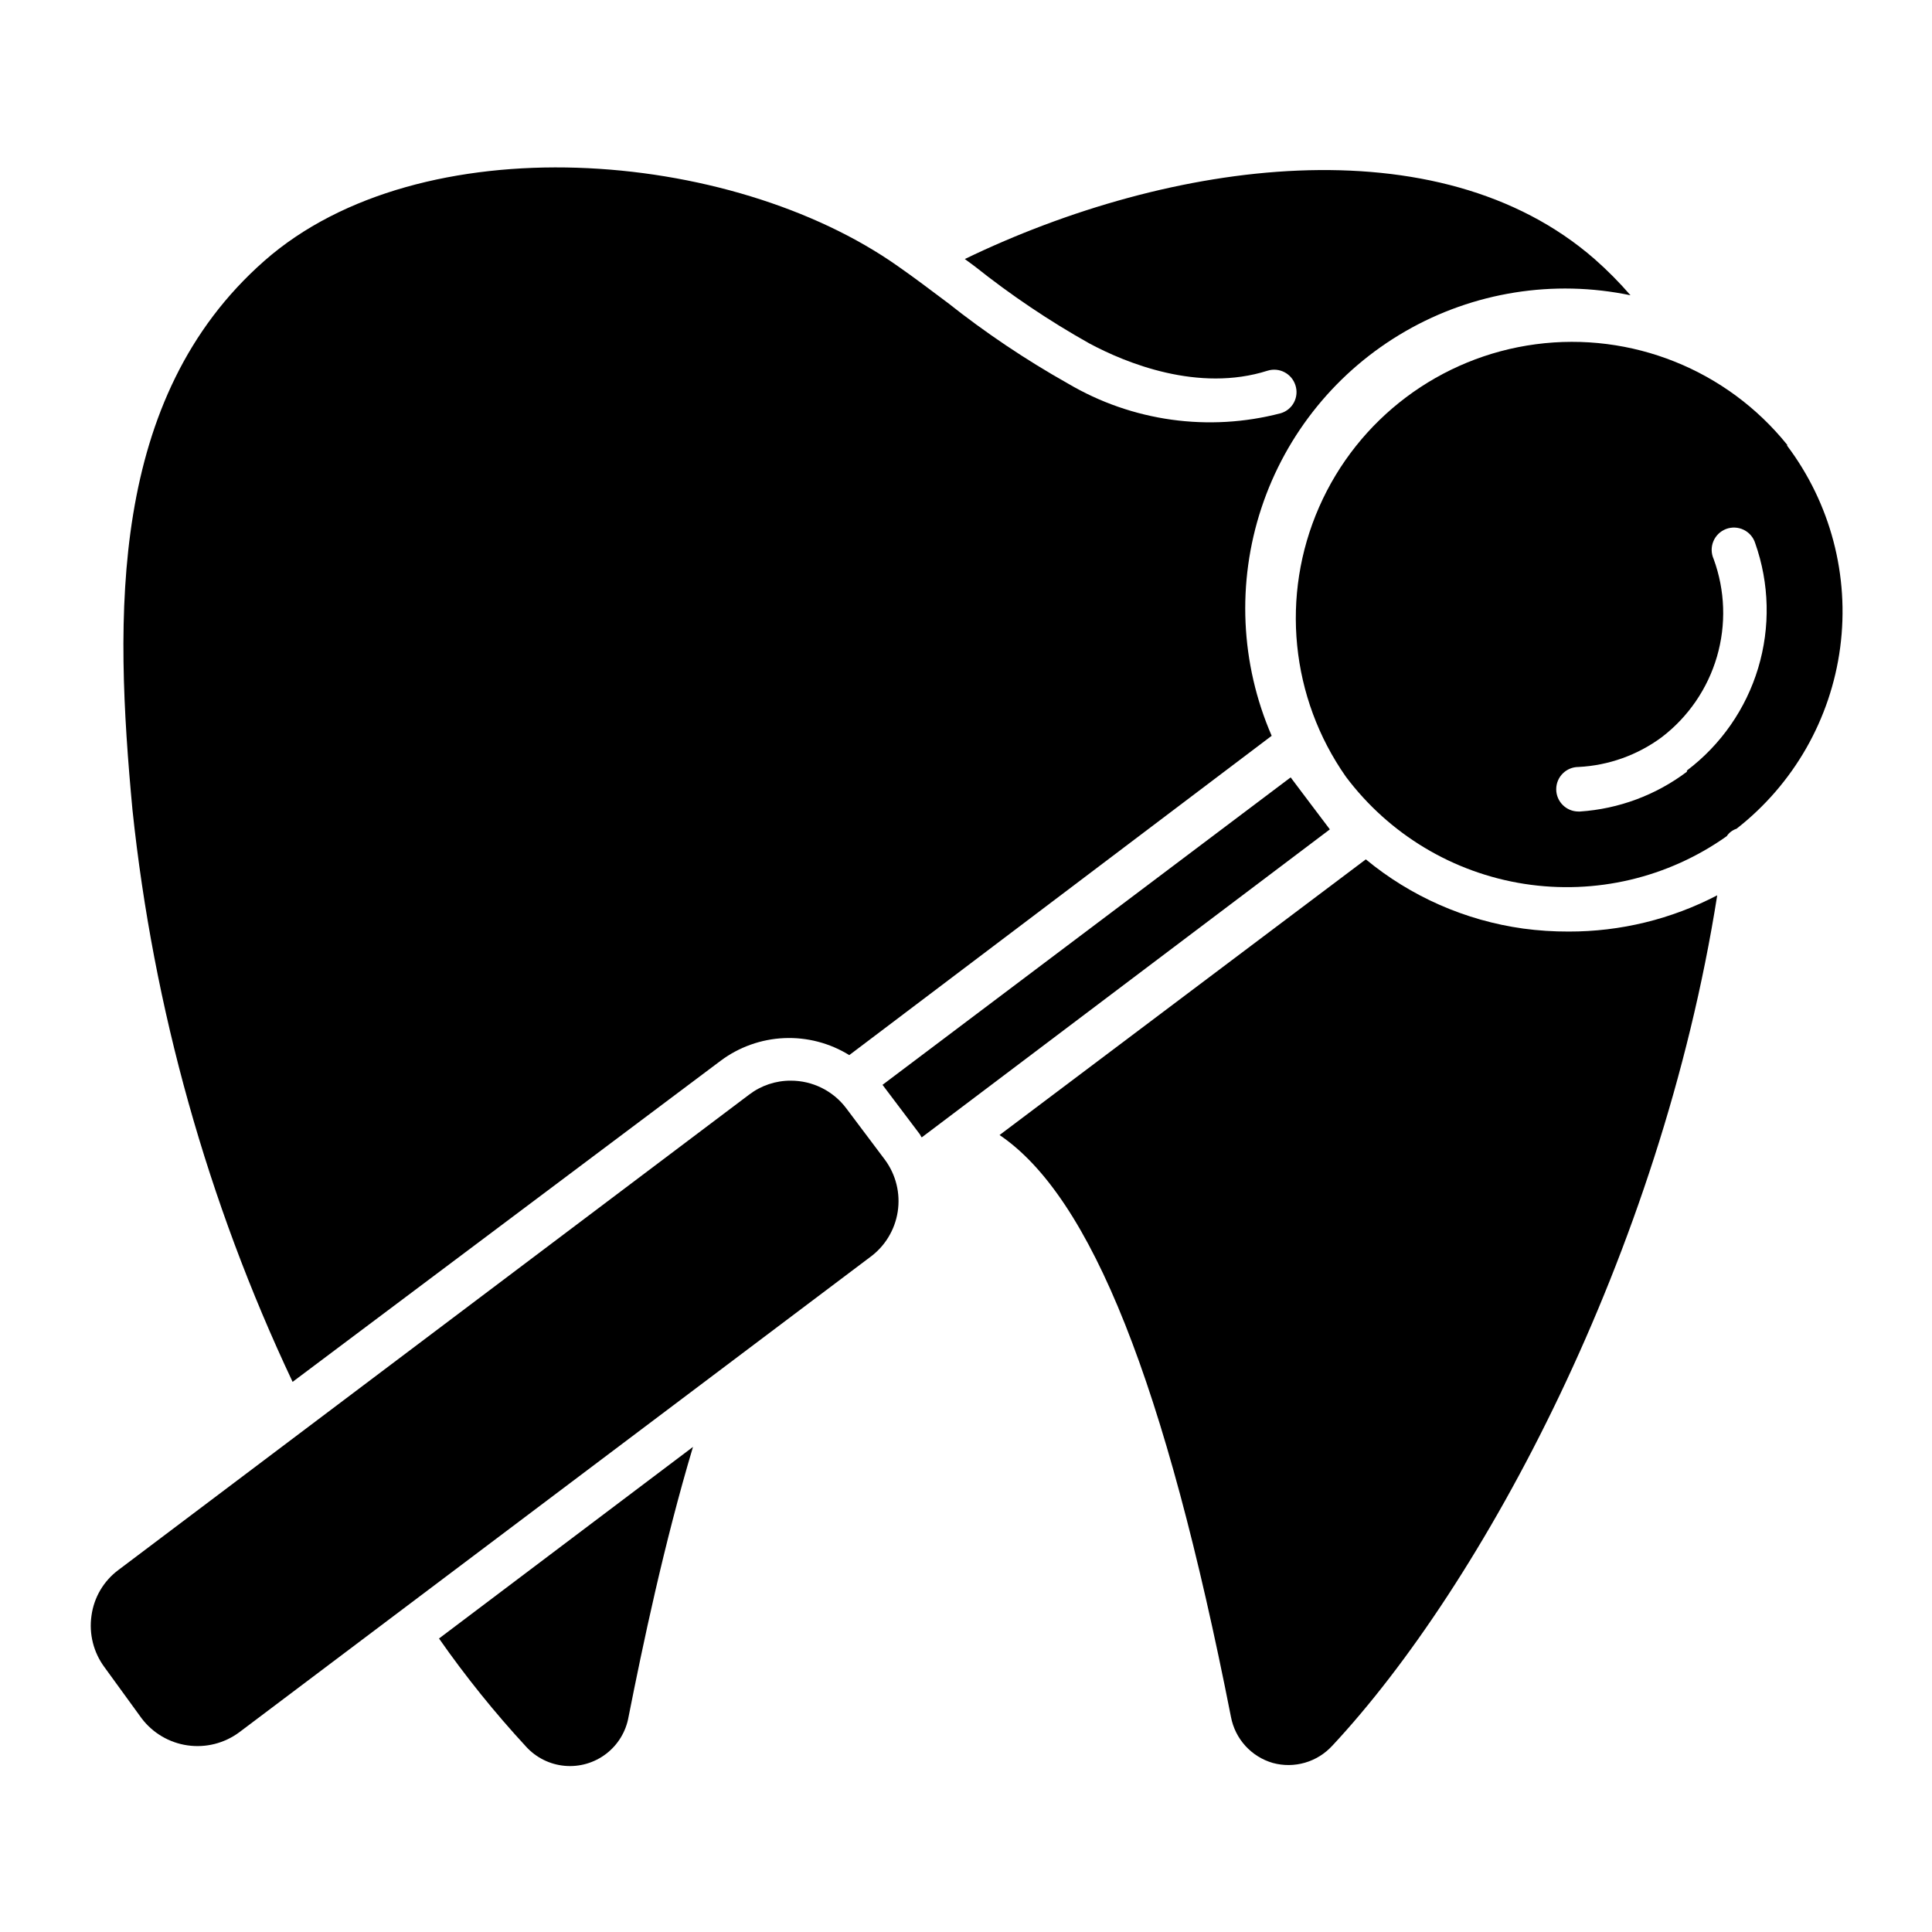
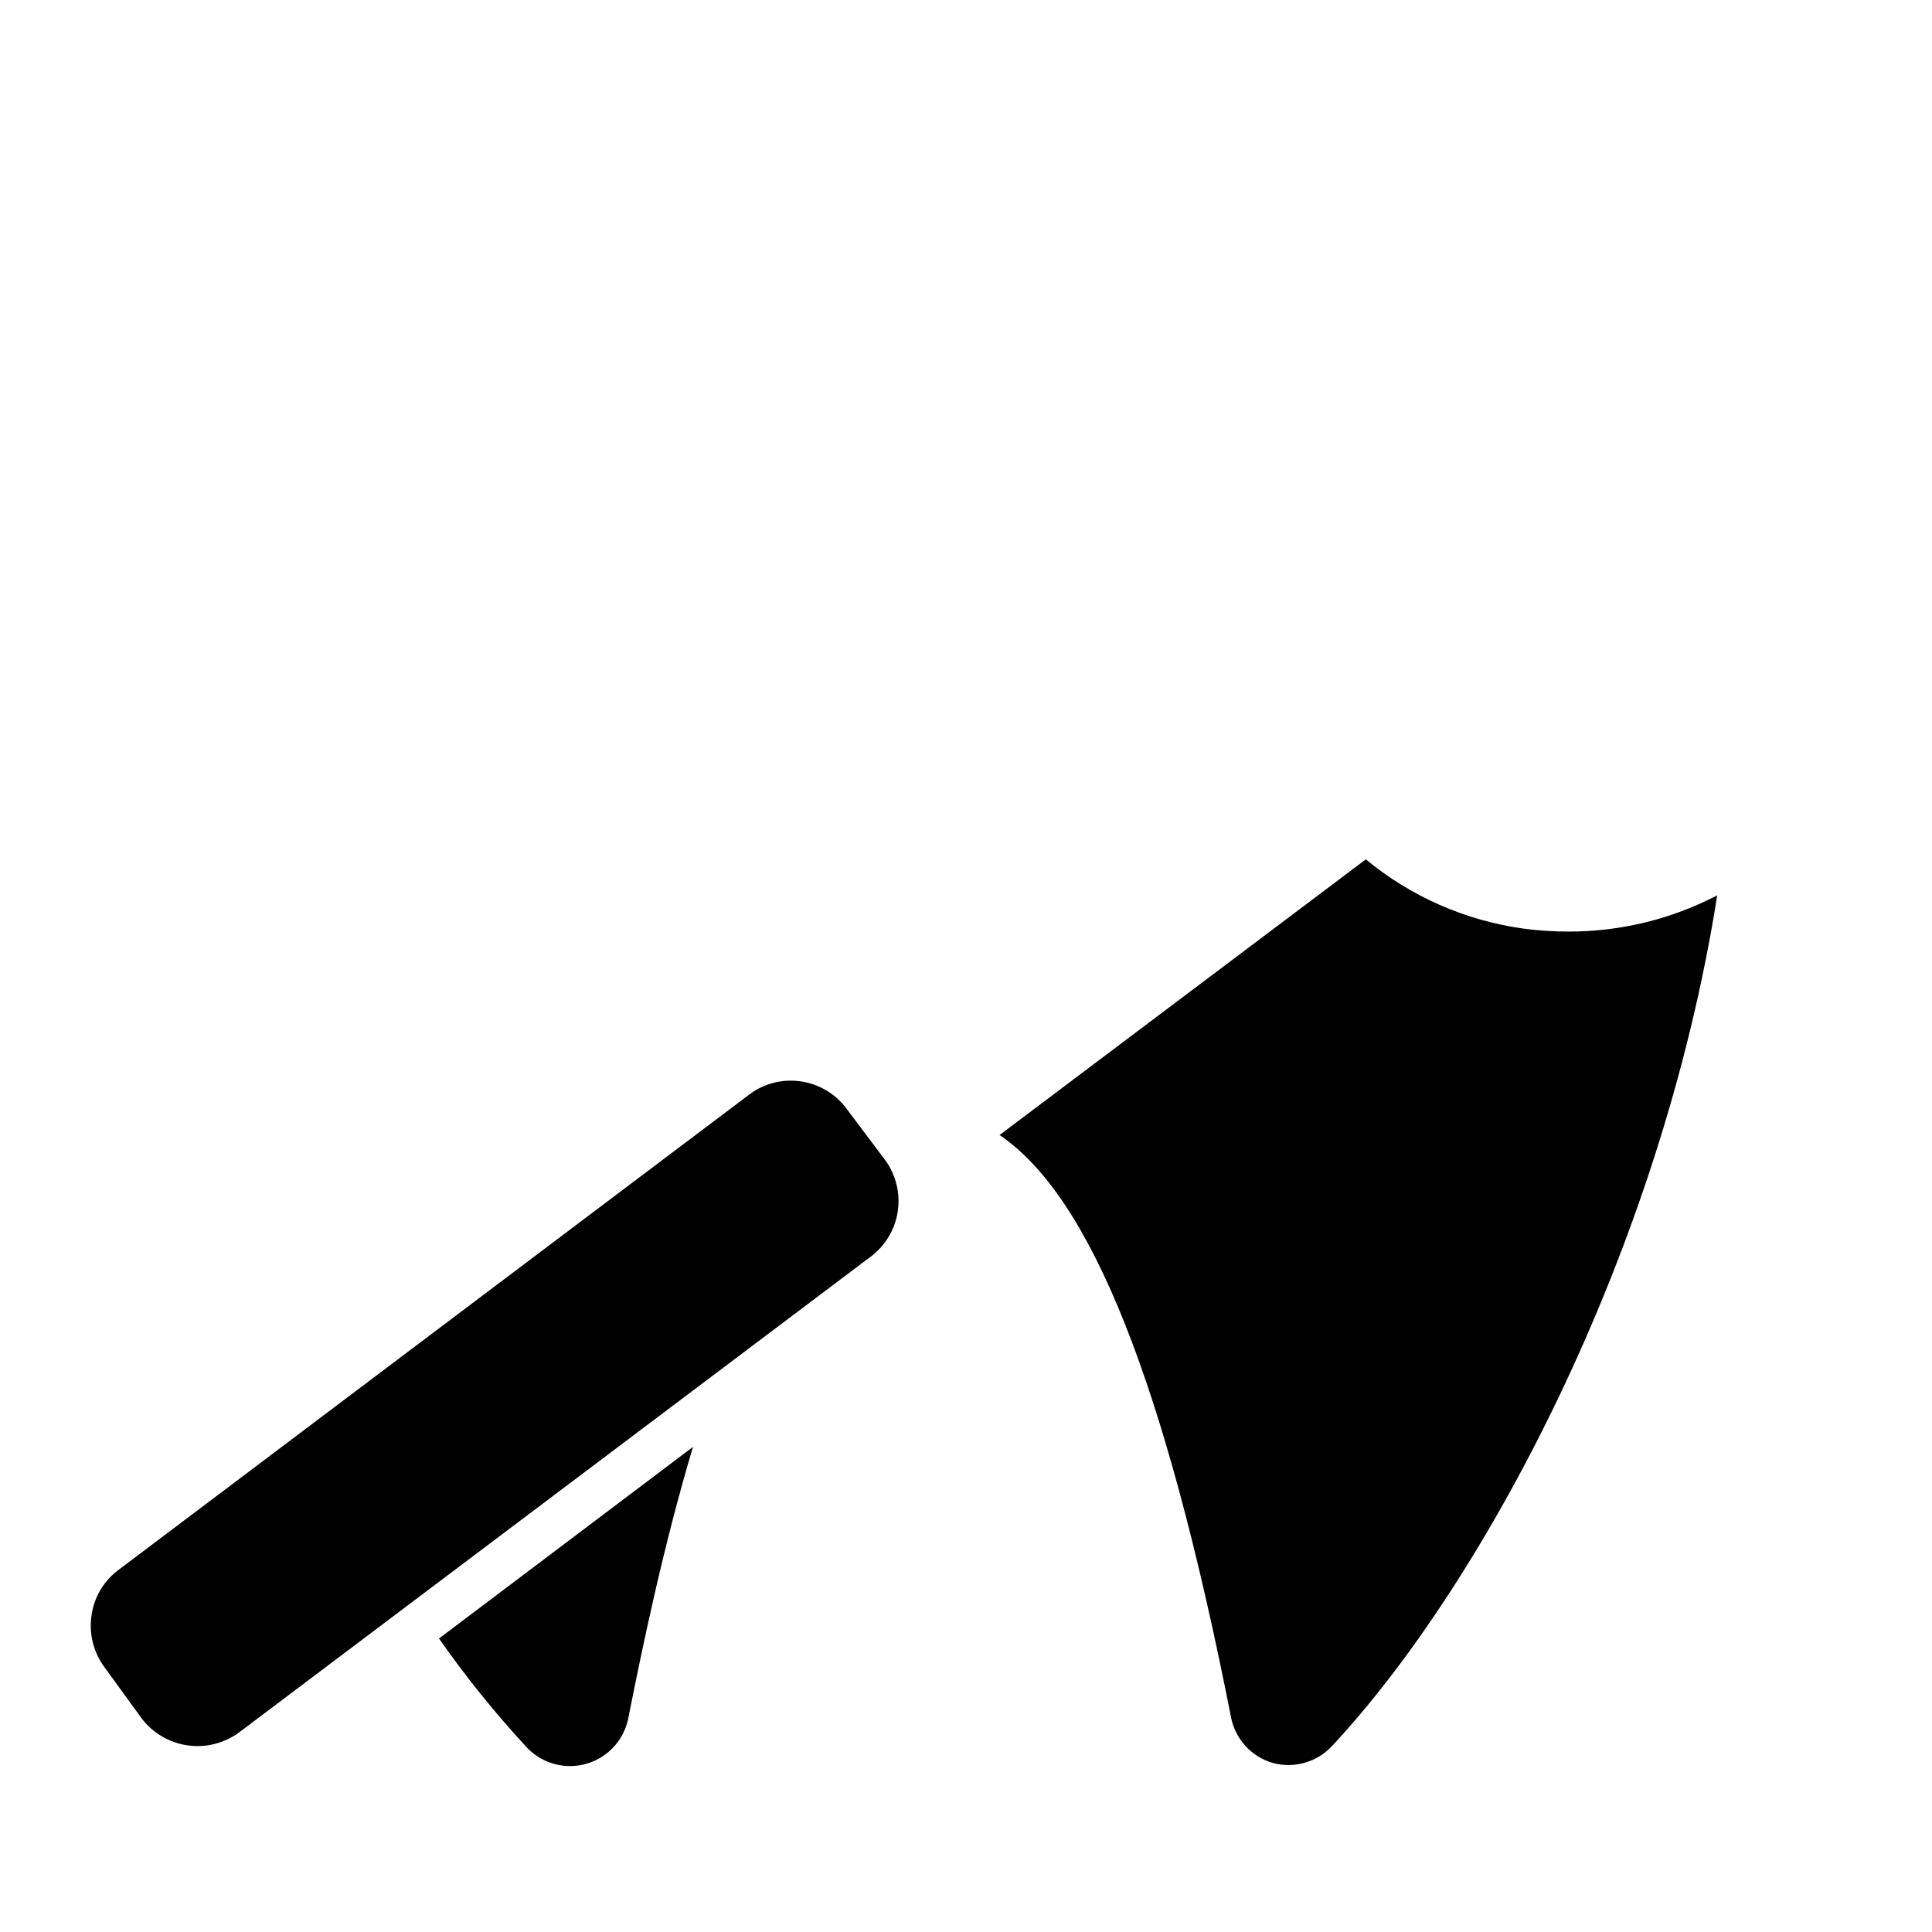
<svg xmlns="http://www.w3.org/2000/svg" fill="#000000" width="800px" height="800px" version="1.1" viewBox="144 144 512 512">
  <g>
-     <path d="m179.11 358.67c-4.801-51.324-6.375-109.18 34.953-145.55 41.328-36.367 123.59-29.914 167.99 1.496 4.41 3.07 8.738 6.375 13.066 9.605v-0.004c10.043 7.969 20.707 15.129 31.883 21.414 17.012 10.047 37.332 12.879 56.441 7.871 1.504-0.453 2.766-1.492 3.488-2.887 0.727-1.395 0.859-3.019 0.371-4.512-0.98-3.109-4.293-4.836-7.402-3.859-18.344 5.824-37.551-2.047-47.23-7.242-10.633-5.969-20.77-12.789-30.309-20.387l-2.676-1.969c54.555-26.371 125.48-36.133 166.89 0 3.391 2.981 6.57 6.191 9.523 9.605-20.383-4.254-41.617-0.859-59.656 9.539-18.043 10.398-31.625 27.074-38.16 46.844-6.535 19.773-5.562 41.254 2.723 60.359l-111.94 84.621c-5.176-3.199-11.195-4.769-17.273-4.504-6.082 0.27-11.938 2.359-16.812 6l-113.44 85.098c-22.547-47.773-36.891-99-42.43-151.54z" />
    <path d="m310.57 599c-0.684 3.887-2.801 7.379-5.934 9.777-3.133 2.402-7.055 3.539-10.984 3.184-3.934-0.352-7.586-2.168-10.242-5.09-8.328-9.016-16.035-18.59-23.066-28.652l67.305-50.773c-7.711 25.816-13.301 52.504-17.078 71.555z" />
    <path d="m374.49 477.22-167.12 125.88c-3.93 2.898-8.84 4.137-13.668 3.441-4.832-0.691-9.199-3.258-12.152-7.141l-9.84-13.543c-2.922-3.926-4.168-8.852-3.465-13.695 0.656-4.844 3.238-9.215 7.164-12.125l167.12-125.95-0.004 0.004c3.164-2.418 7.039-3.719 11.023-3.703 5.785-0.016 11.242 2.695 14.719 7.324l10.234 13.617c2.93 3.957 4.156 8.922 3.402 13.789-0.754 4.863-3.426 9.227-7.418 12.109z" />
-     <path d="m387.56 444.32-9.684-12.828 108.16-81.477 5.273 7.008 5.117 6.769-108.16 81.633c-0.316-0.395-0.395-0.789-0.707-1.105z" />
    <path d="m497.06 606.64c-1.953 2.133-4.457 3.688-7.234 4.492-2.777 0.805-5.723 0.832-8.512 0.07-2.797-0.805-5.316-2.375-7.277-4.527-1.957-2.156-3.281-4.812-3.82-7.672-17.398-88.324-37-137.76-61.324-154.21l97.062-73.051c11.938 9.859 26.383 16.211 41.719 18.34 3.992 0.539 8.02 0.801 12.047 0.789 13.703 0.027 27.207-3.269 39.359-9.605-15.035 95.332-62.348 182.87-102.02 225.38z" />
-     <path d="m617.66 261.92c-16.035-19.934-41.312-30.055-66.676-26.691-25.363 3.367-47.129 19.727-57.41 43.156-10.281 23.426-7.586 50.523 7.109 71.469 11.453 15.254 28.41 25.438 47.258 28.379 18.852 2.938 38.102-1.594 53.66-12.637 0.617-0.93 1.535-1.625 2.598-1.969 15.102-11.789 24.965-29.039 27.469-48.035 2.504-18.996-2.555-38.215-14.086-53.512zm-26.609 86.594c-8.219 6.195-18.066 9.859-28.336 10.547h-0.395c-3.262 0-5.906-2.641-5.906-5.902 0-3.262 2.644-5.902 5.906-5.902 7.961-0.398 15.629-3.137 22.039-7.875 7.035-5.371 12.168-12.855 14.648-21.352 2.477-8.5 2.172-17.566-0.871-25.879-0.672-1.484-0.703-3.184-0.078-4.691 0.621-1.508 1.84-2.691 3.367-3.269 1.523-0.574 3.219-0.496 4.684 0.219 1.465 0.719 2.57 2.012 3.047 3.57 3.762 10.66 4.031 22.238 0.777 33.066-3.254 10.824-9.867 20.332-18.883 27.152z" />
  </g>
</svg>